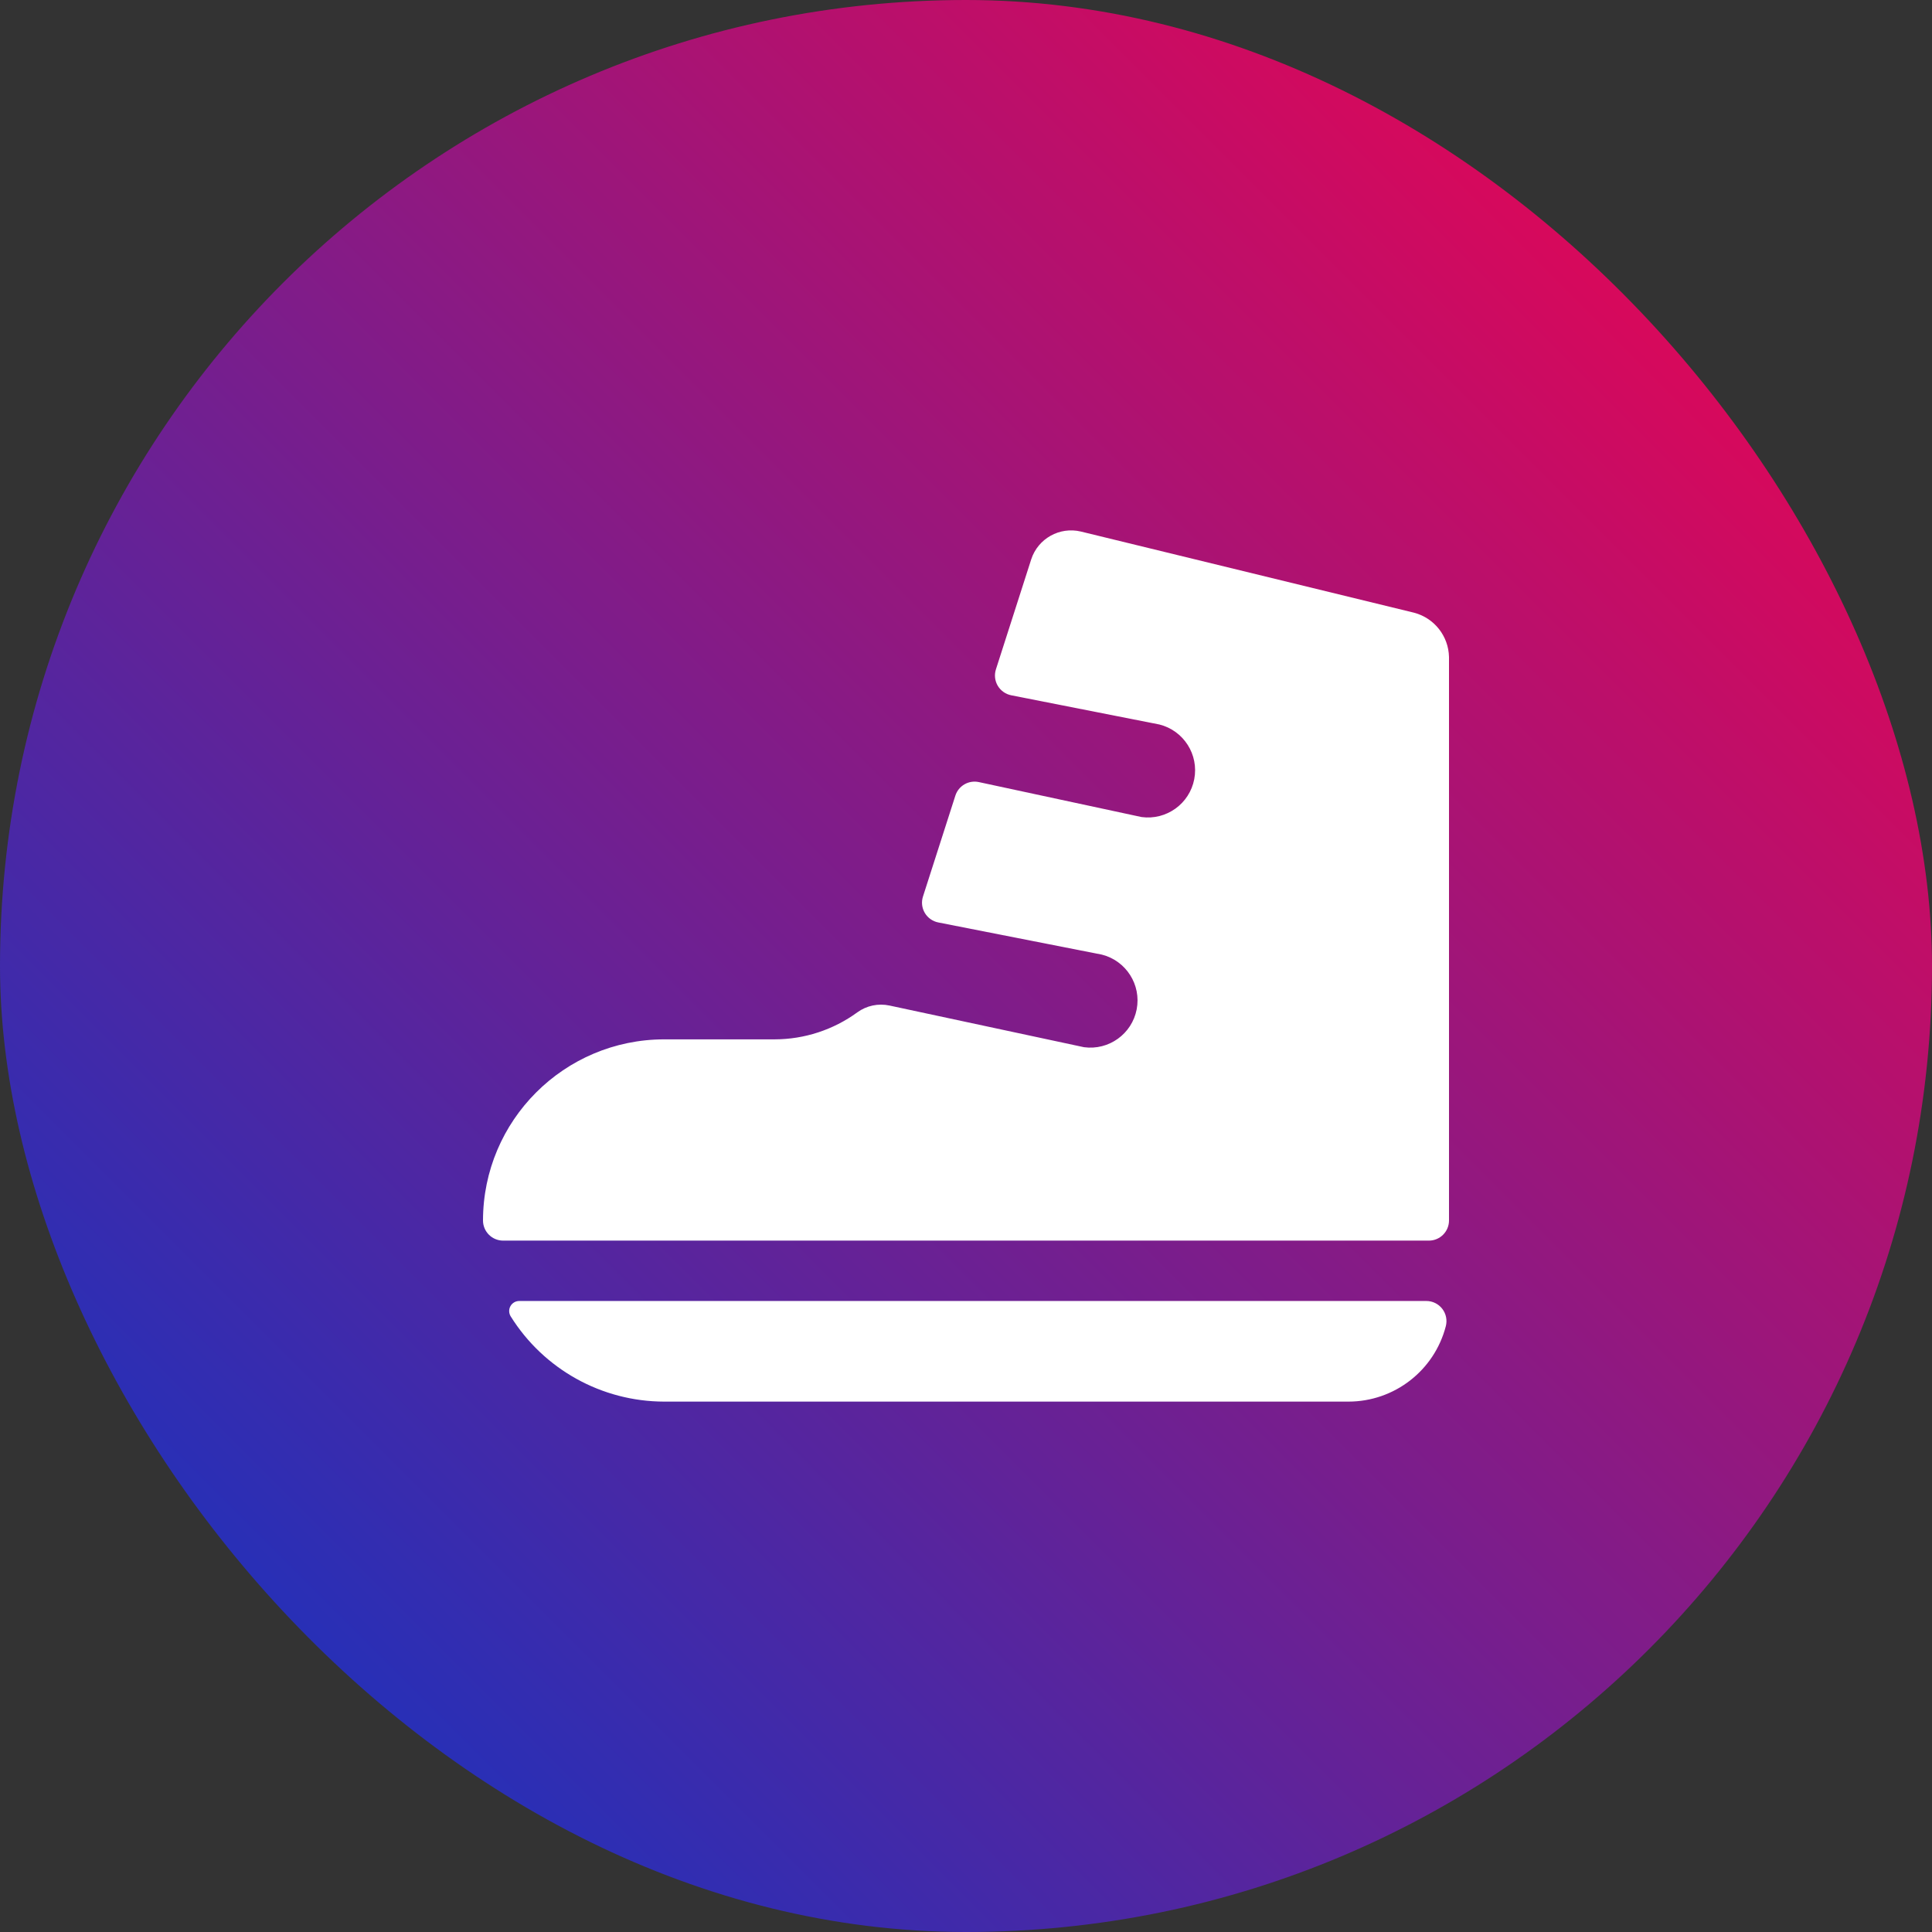
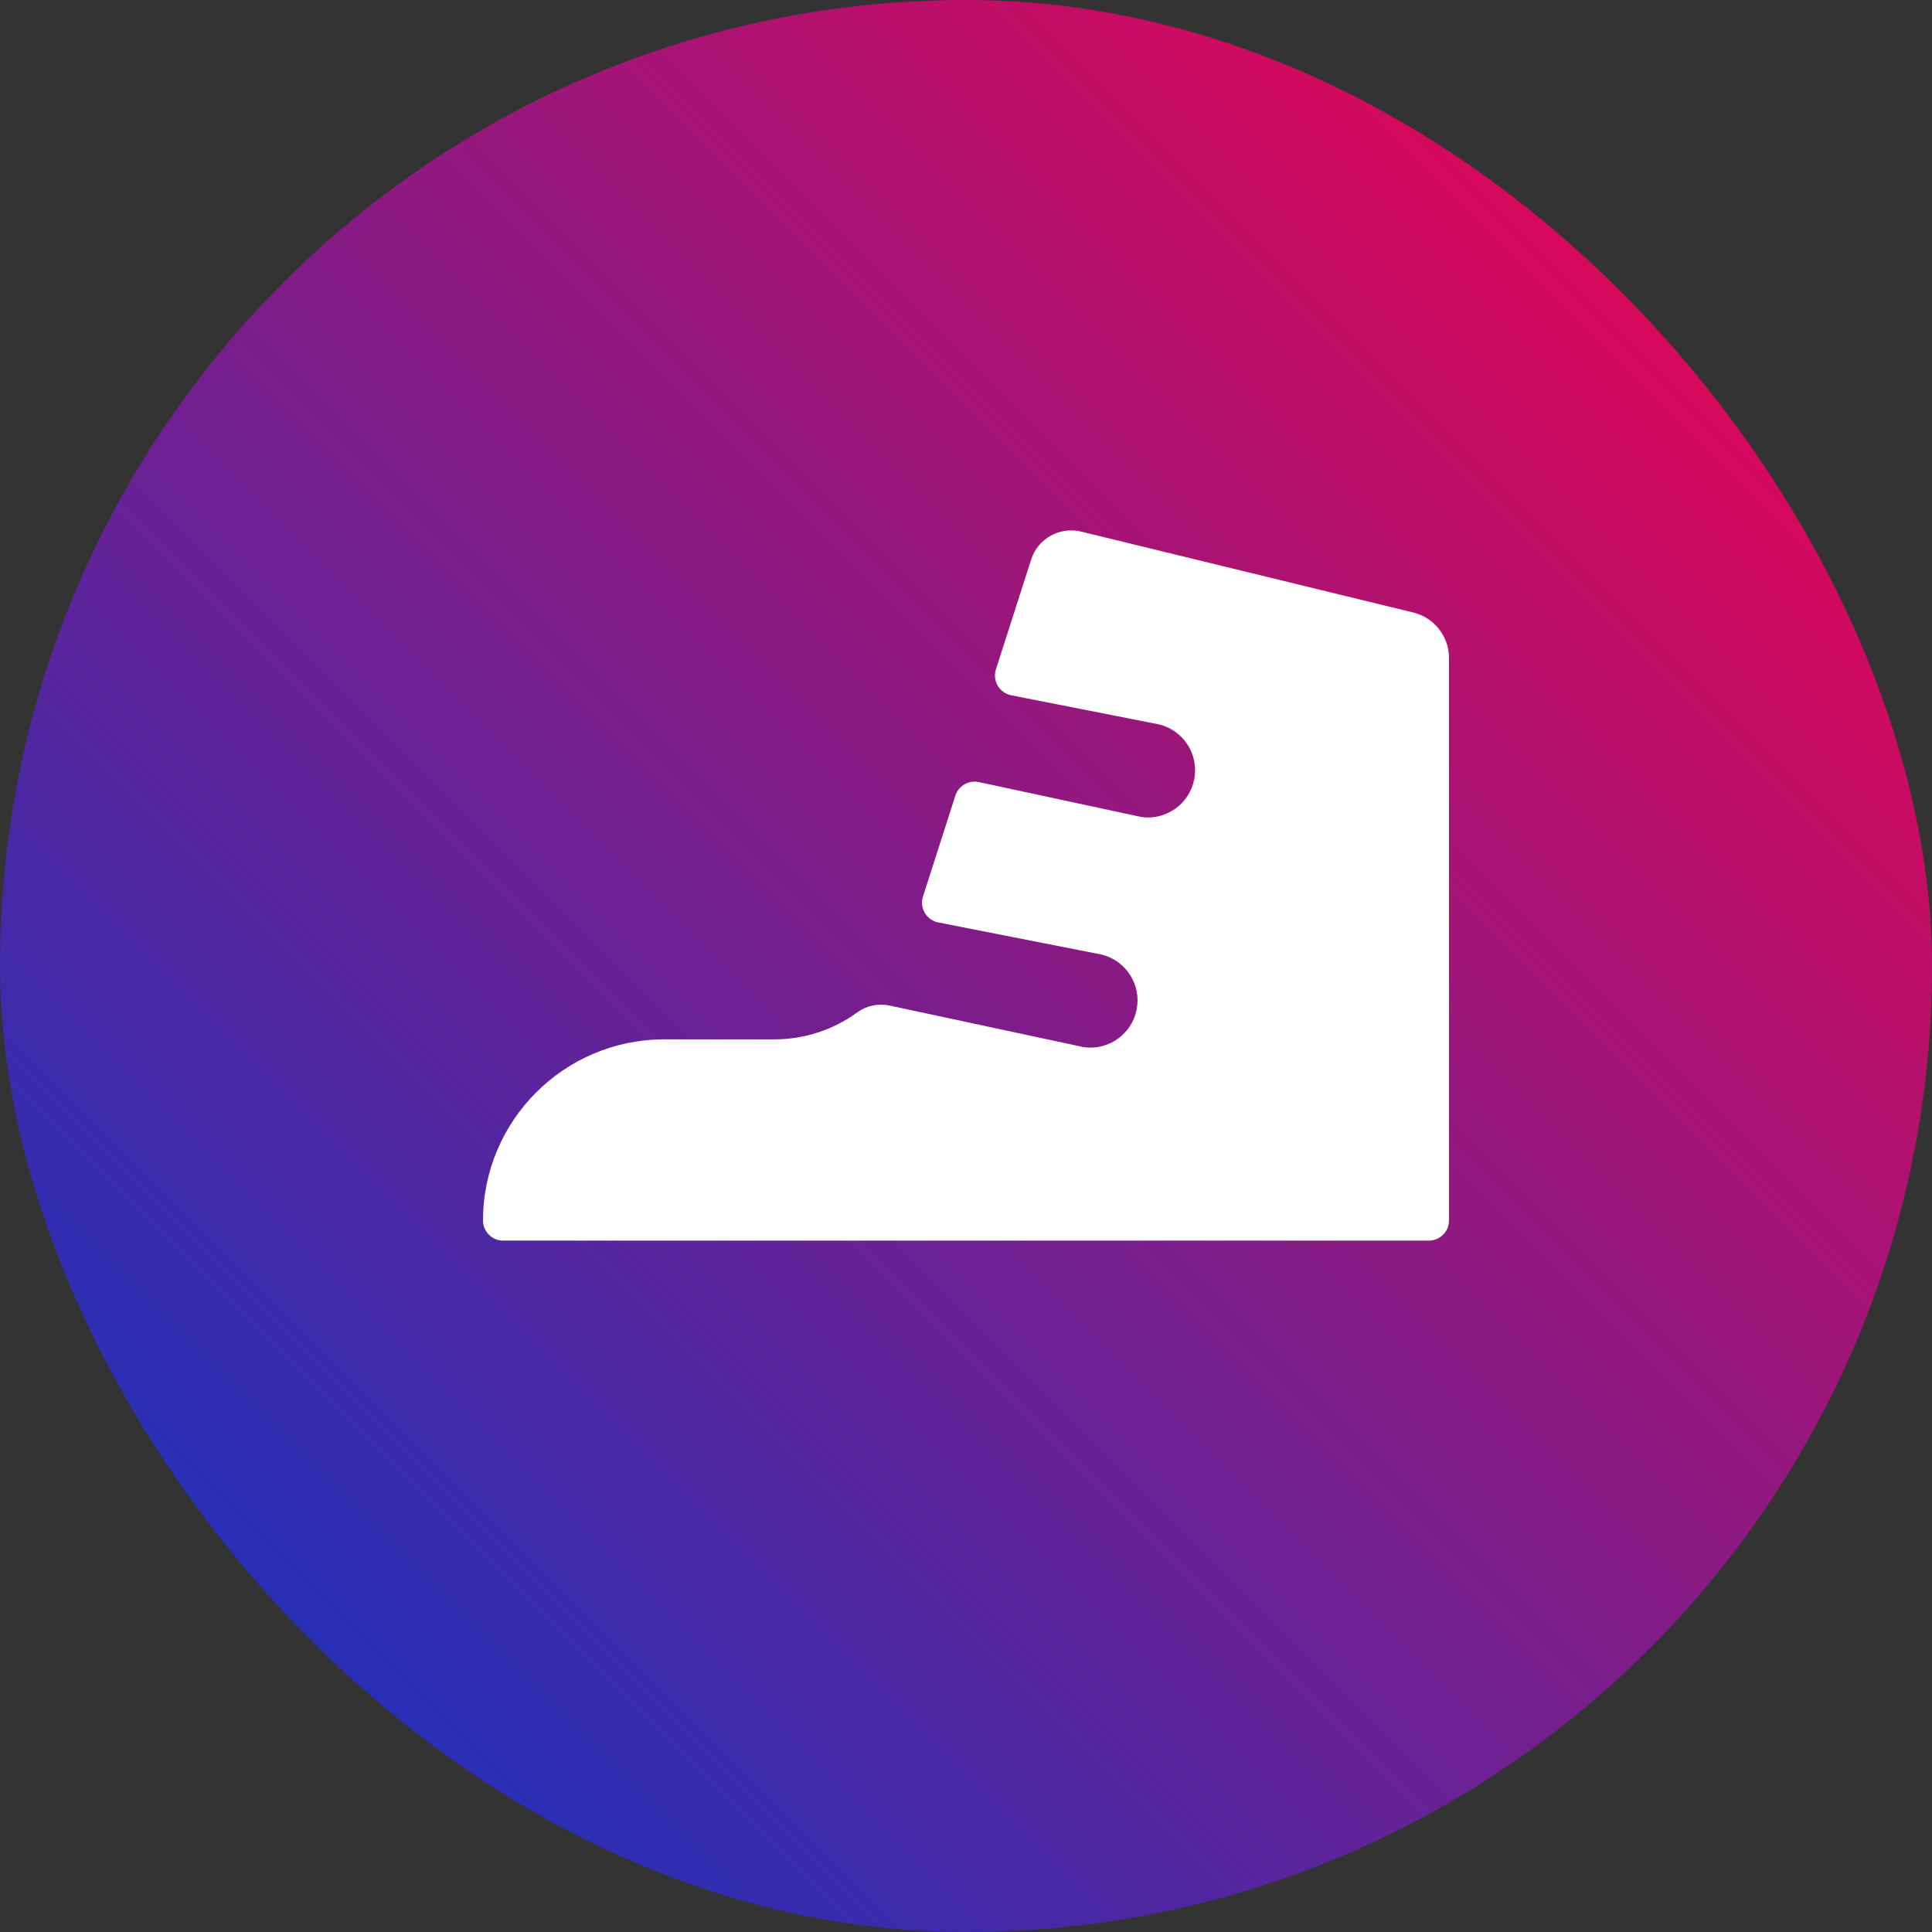
<svg xmlns="http://www.w3.org/2000/svg" width="64" height="64" viewBox="0 0 64 64" fill="none">
  <rect x="0" y="0" width="64" height="64" fill="#333333" stroke="none" />
  <rect width="64" height="64" rx="32" fill="url(#paint0_linear_2304_23263)" />
  <path d="M47.333 41.097C47.702 41.097 48 40.798 48 40.43V21.764C47.985 21.072 47.513 20.473 46.844 20.297V20.297L35.805 17.608C35.101 17.44 34.386 17.84 34.161 18.527L32.991 22.174C32.933 22.355 32.955 22.553 33.052 22.717C33.149 22.88 33.311 22.995 33.497 23.032L38.407 24C39.211 24.202 39.718 24.997 39.561 25.812C39.404 26.627 38.638 27.177 37.816 27.066L32.423 25.907C32.088 25.836 31.753 26.029 31.648 26.355L30.575 29.698C30.516 29.88 30.538 30.077 30.635 30.241C30.732 30.405 30.894 30.52 31.081 30.557L36.5 31.623C37.304 31.826 37.811 32.621 37.654 33.436C37.497 34.251 36.731 34.801 35.909 34.69L29.467 33.31C29.095 33.23 28.707 33.312 28.4 33.535C27.605 34.115 26.647 34.428 25.663 34.43H22C18.688 34.434 16.004 37.118 16 40.43C16 40.798 16.299 41.097 16.667 41.097H47.333Z" fill="white" />
-   <path d="M17.2 43.097C17.079 43.097 16.968 43.162 16.909 43.268C16.85 43.374 16.854 43.503 16.917 43.606C18.012 45.36 19.933 46.427 22 46.43H44.667C46.187 46.43 47.515 45.402 47.895 43.93C47.946 43.73 47.903 43.518 47.776 43.355C47.65 43.192 47.456 43.097 47.249 43.097L17.2 43.097Z" fill="white" />
  <defs>
    <linearGradient id="paint0_linear_2304_23263" x1="0" y1="64" x2="64" y2="0" gradientUnits="userSpaceOnUse">
      <stop stop-color="#0038CB" />
      <stop offset="1" stop-color="#FF0047" />
    </linearGradient>
  </defs>
</svg>